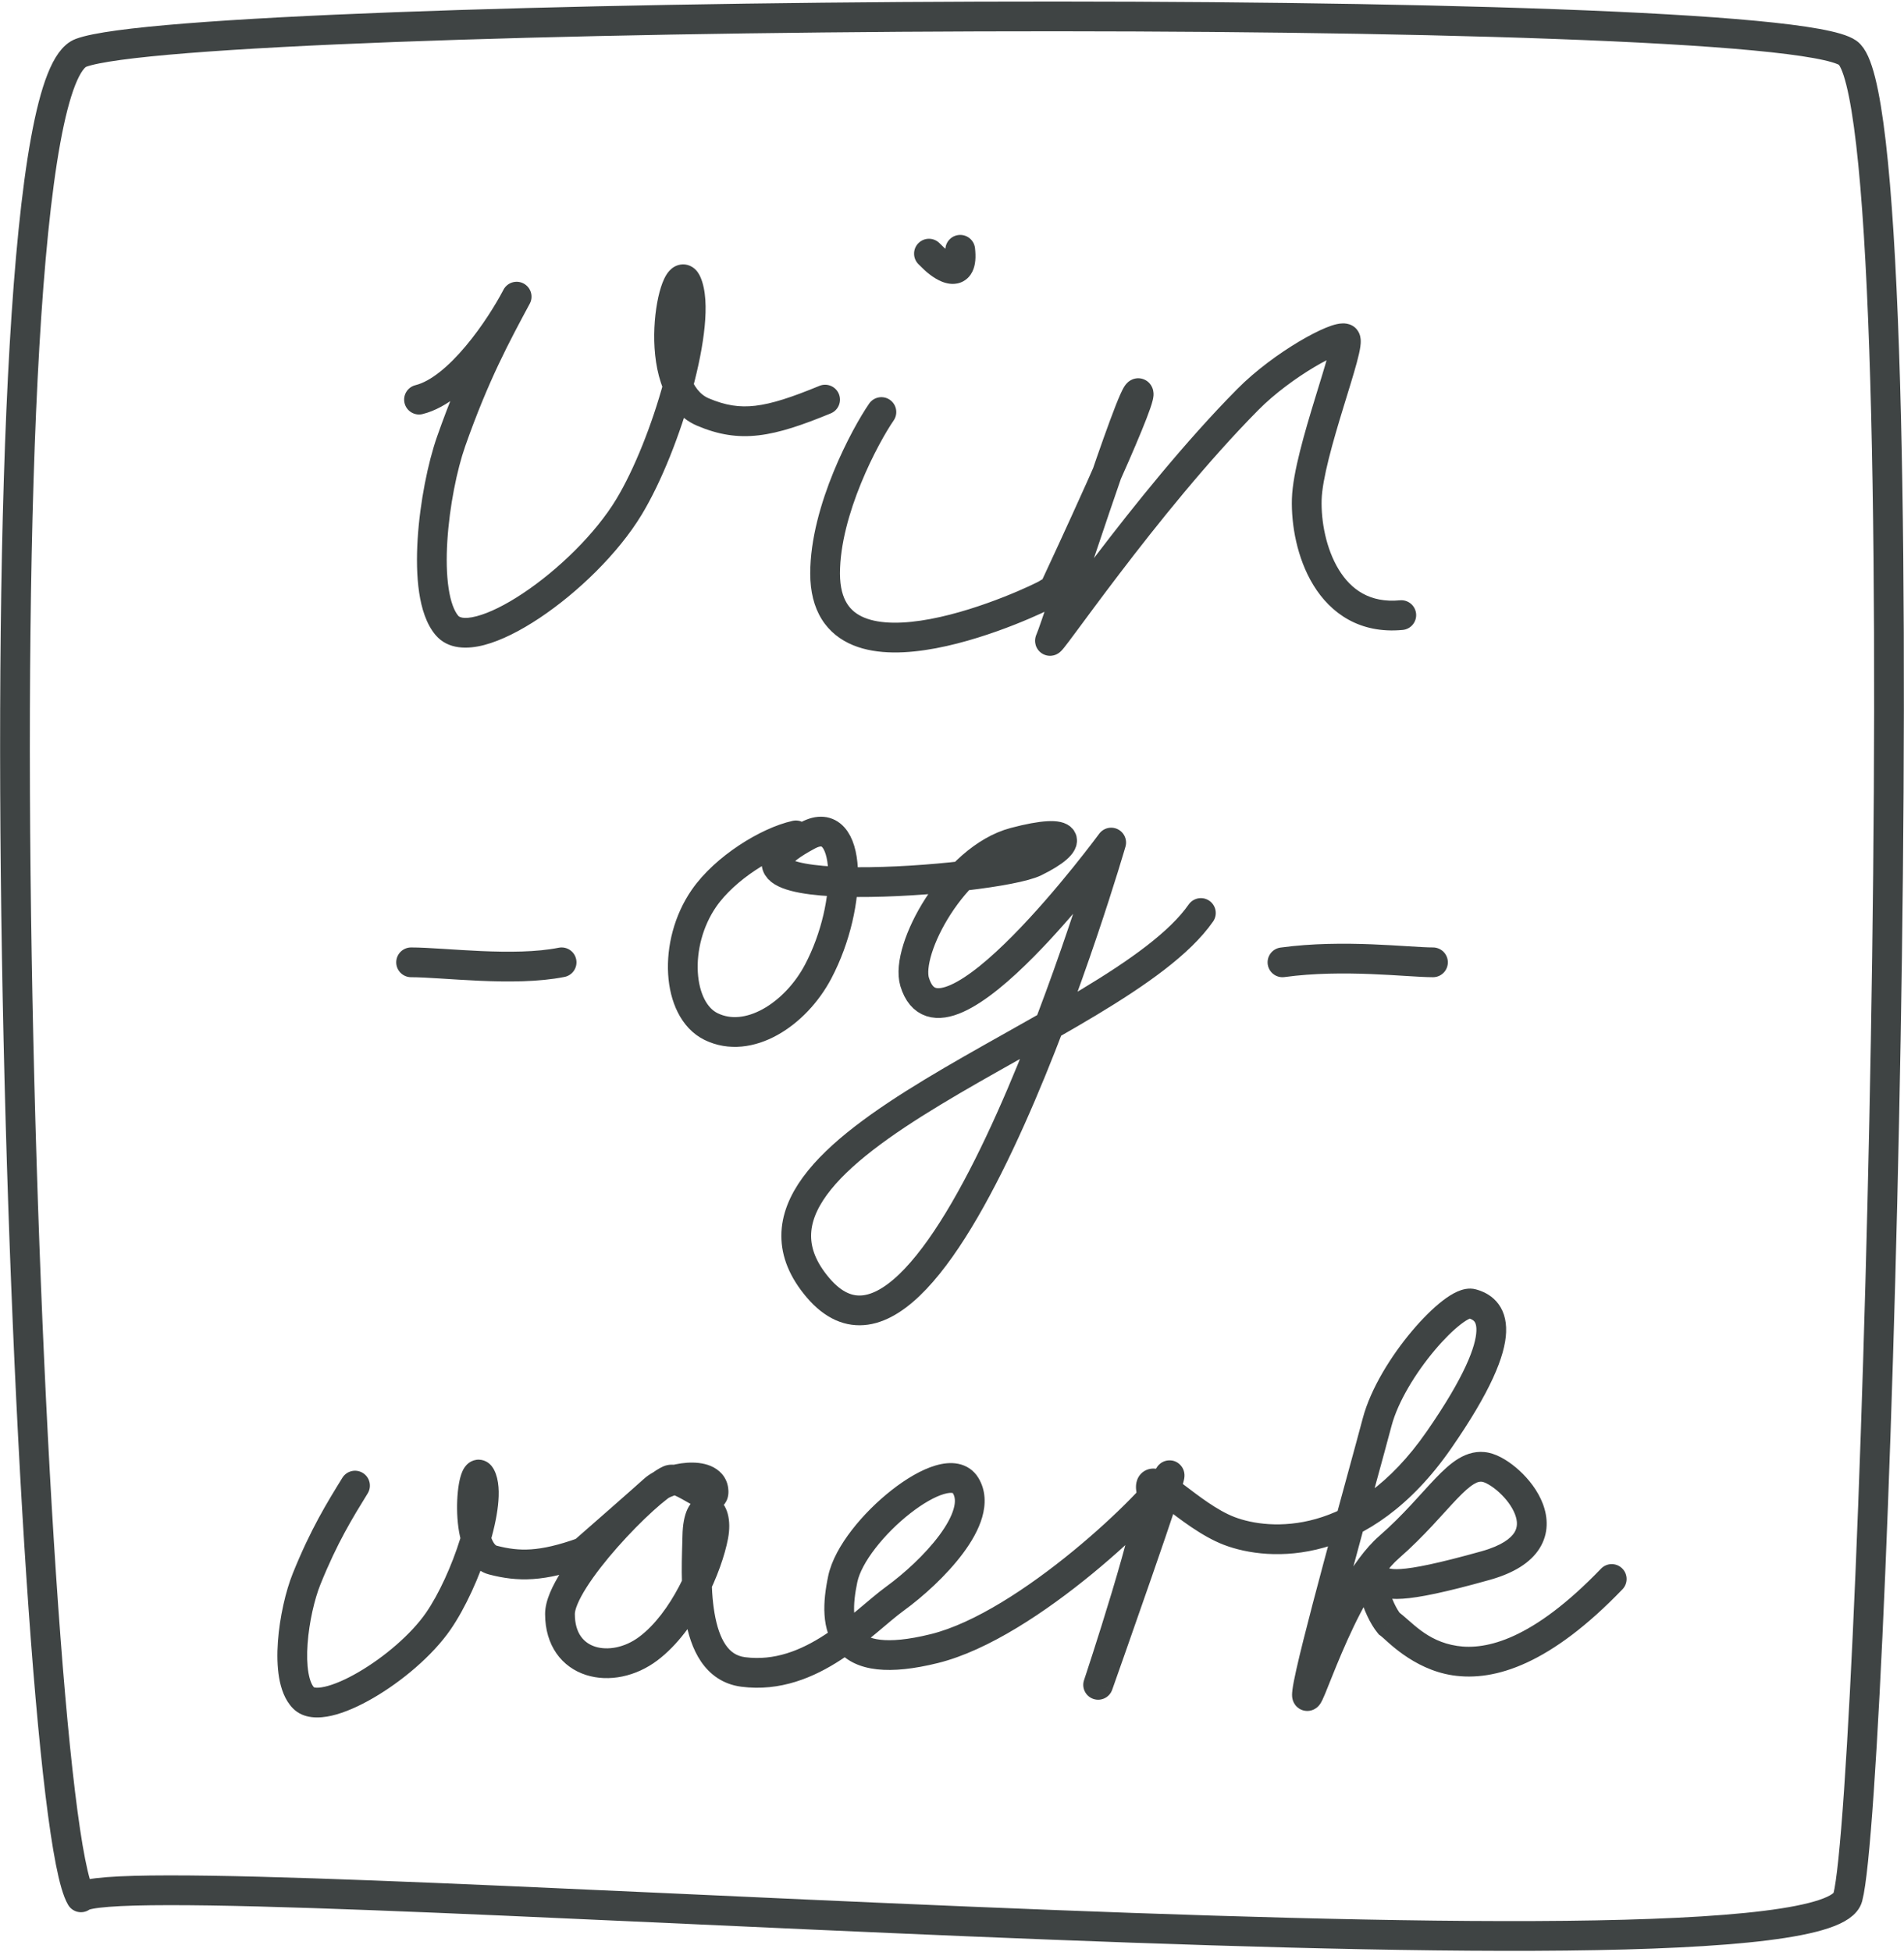
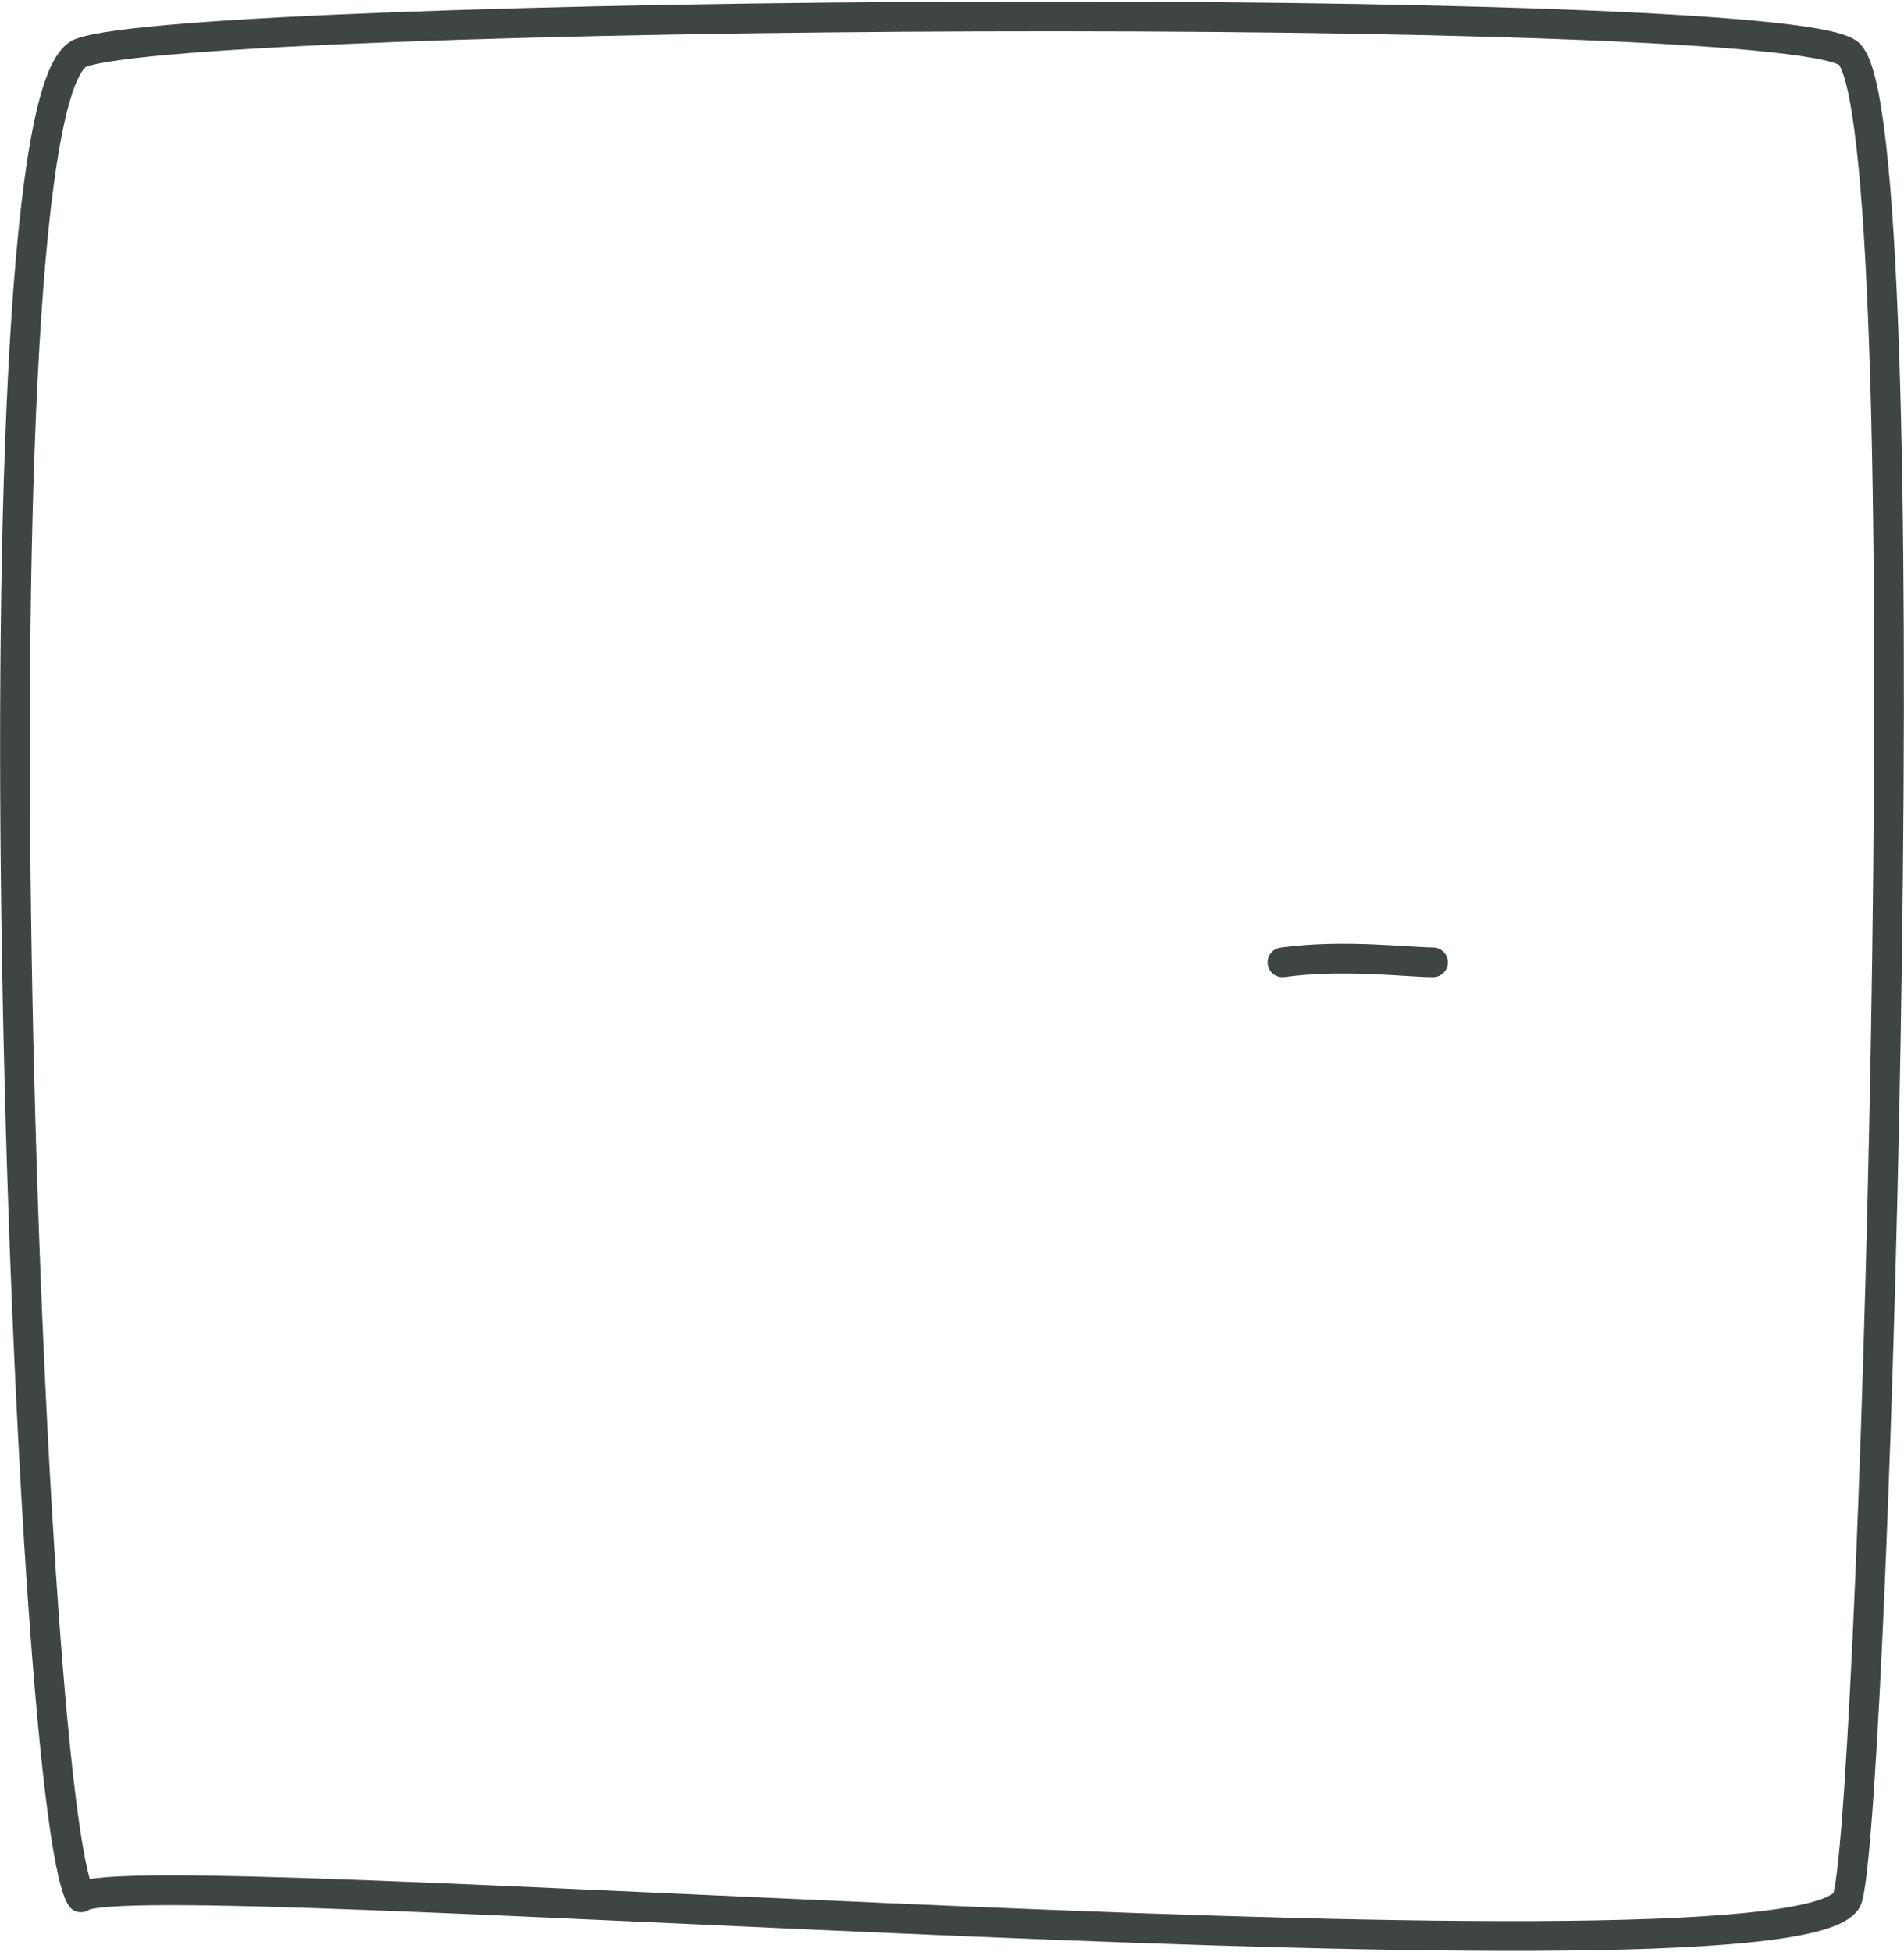
<svg xmlns="http://www.w3.org/2000/svg" width="320" height="328" viewBox="0 0 320 328" fill="none">
-   <path d="M61.795 250.894C62.52 249.718 62.154 248.178 60.979 247.454C59.803 246.729 58.263 247.095 57.539 248.27L61.795 250.894ZM51.525 265.272L53.844 266.207L51.525 265.272ZM50.999 285.24L49.206 286.982H49.206L50.999 285.24ZM73.642 272.382L75.697 273.806L73.642 272.382ZM80.828 248.099L83.063 246.98L80.828 248.099ZM82.84 262.097L82.214 264.517L82.84 262.097ZM98.029 260.748L98.873 263.101L99.318 262.942L99.674 262.631L98.029 260.748ZM109.911 250.294L108.235 248.439L109.911 250.294ZM112.463 248.654L113.465 250.944L112.463 248.654ZM124.899 280.888L125.222 278.409L124.899 280.888ZM150.418 268.569L151.888 270.592L150.418 268.569ZM184.562 283.054L182.19 282.264C181.757 283.565 182.452 284.973 183.749 285.418C185.046 285.864 186.461 285.182 186.919 283.889L184.562 283.054ZM233.477 272.766L231.554 274.364L231.77 274.623L232.046 274.816L233.477 272.766ZM272.68 267.005C273.637 266.01 273.607 264.428 272.612 263.47C271.617 262.513 270.034 262.543 269.077 263.538L272.68 267.005ZM57.539 248.27C54.987 252.411 52.228 256.845 49.207 264.337L53.844 266.207C56.701 259.122 59.276 254.982 61.795 250.894L57.539 248.27ZM49.207 264.337C48.018 267.284 47.003 271.677 46.708 275.798C46.56 277.867 46.586 279.968 46.907 281.845C47.218 283.667 47.859 285.595 49.206 286.982L52.793 283.498C52.472 283.168 52.076 282.411 51.835 281.004C51.604 279.651 51.565 277.979 51.696 276.155C51.958 272.489 52.873 268.615 53.844 266.207L49.207 264.337ZM49.206 286.982C51.026 288.855 53.74 288.69 55.724 288.237C57.91 287.738 60.363 286.64 62.757 285.248C67.536 282.47 72.674 278.168 75.697 273.806L71.587 270.959C69.088 274.564 64.573 278.409 60.244 280.925C58.085 282.181 56.121 283.018 54.611 283.363C52.9 283.753 52.64 283.341 52.793 283.498L49.206 286.982ZM75.697 273.806C78.218 270.167 80.615 264.852 82.131 259.957C82.893 257.499 83.46 255.059 83.696 252.915C83.919 250.898 83.91 248.672 83.063 246.98L78.592 249.218C78.751 249.536 78.932 250.507 78.727 252.366C78.535 254.097 78.057 256.212 77.355 258.478C75.944 263.032 73.742 267.849 71.587 270.959L75.697 273.806ZM83.063 246.98C82.906 246.666 82.516 245.961 81.709 245.537C81.24 245.29 80.66 245.159 80.039 245.252C79.446 245.34 78.998 245.605 78.701 245.844C78.166 246.277 77.882 246.821 77.746 247.114C77.583 247.465 77.461 247.837 77.367 248.187C76.999 249.549 76.8 251.511 76.821 253.5C76.841 255.497 77.084 257.776 77.752 259.73C78.381 261.572 79.654 263.855 82.214 264.517L83.466 259.676C83.421 259.664 82.953 259.487 82.483 258.113C82.052 256.851 81.838 255.155 81.82 253.449C81.803 251.735 81.985 250.264 82.193 249.491C82.217 249.405 82.238 249.338 82.254 249.29C82.272 249.24 82.281 249.22 82.28 249.223C82.279 249.225 82.273 249.237 82.262 249.256C82.252 249.276 82.233 249.307 82.206 249.347C82.158 249.417 82.044 249.572 81.843 249.734C81.636 249.901 81.279 250.122 80.778 250.197C80.248 250.276 79.761 250.161 79.385 249.964C79.042 249.784 78.839 249.563 78.745 249.447C78.646 249.325 78.6 249.235 78.592 249.218L83.063 246.98ZM82.214 264.517C84.566 265.126 86.889 265.464 89.602 265.279C92.287 265.095 95.238 264.406 98.873 263.101L97.184 258.395C93.818 259.603 91.338 260.148 89.261 260.29C87.212 260.431 85.441 260.187 83.466 259.676L82.214 264.517ZM99.674 262.631C102.816 259.885 109.623 253.923 111.587 252.149L108.235 248.439C106.31 250.177 99.543 256.105 96.384 258.866L99.674 262.631ZM111.587 252.149C111.864 251.899 112.433 251.558 113.27 251.26C114.079 250.973 114.983 250.782 115.808 250.729C116.672 250.673 117.243 250.78 117.514 250.895C117.69 250.97 117.462 250.894 117.426 250.637L122.379 249.951C122.115 248.045 120.828 246.87 119.467 246.293C118.202 245.756 116.759 245.657 115.486 245.739C114.174 245.824 112.817 246.115 111.596 246.548C110.404 246.972 109.173 247.592 108.235 248.439L111.587 252.149ZM117.426 250.637C117.463 250.902 117.294 250.292 117.812 249.615C118.488 248.731 119.427 248.812 119.541 248.826C119.665 248.843 119.625 248.859 119.324 248.721C119.062 248.6 118.737 248.427 118.33 248.199C117.593 247.786 116.522 247.151 115.559 246.72C115.065 246.499 114.475 246.272 113.855 246.152C113.262 246.037 112.37 245.966 111.46 246.363L113.465 250.944C113.059 251.122 112.791 251.039 112.903 251.061C112.989 251.077 113.185 251.135 113.518 251.284C114.21 251.594 114.959 252.042 115.888 252.562C116.313 252.8 116.783 253.055 117.236 253.264C117.651 253.455 118.248 253.7 118.891 253.784C119.524 253.867 120.863 253.854 121.782 252.654C122.542 251.661 122.457 250.51 122.379 249.951L117.426 250.637ZM111.46 246.363C110.719 246.688 109.895 247.248 109.112 247.845C108.288 248.474 107.358 249.26 106.377 250.151C104.414 251.934 102.17 254.202 100.047 256.605C97.93 259.001 95.887 261.584 94.356 263.997C93.591 265.204 92.925 266.412 92.444 267.567C91.975 268.693 91.613 269.928 91.613 271.141H96.613C96.613 270.864 96.71 270.328 97.06 269.49C97.397 268.681 97.908 267.732 98.579 266.676C99.919 264.563 101.779 262.196 103.794 259.915C105.803 257.641 107.919 255.505 109.738 253.853C110.648 253.026 111.465 252.338 112.143 251.822C112.862 251.274 113.295 251.018 113.465 250.944L111.46 246.363ZM91.613 271.141C91.613 276.48 94.435 280.099 98.499 281.399C102.347 282.63 106.893 281.655 110.471 278.959L107.461 274.966C104.962 276.849 102.082 277.296 100.022 276.637C98.18 276.048 96.613 274.467 96.613 271.141H91.613ZM110.471 278.959C113.917 276.361 116.625 272.521 118.572 268.808C120.527 265.082 121.835 261.255 122.359 258.474L117.446 257.547C117.026 259.774 115.903 263.133 114.144 266.486C112.379 269.852 110.091 272.984 107.461 274.966L110.471 278.959ZM122.359 258.474C122.648 256.945 122.63 255.523 122.314 254.338C122.156 253.749 121.903 253.139 121.505 252.603C121.113 252.077 120.473 251.488 119.54 251.264C117.333 250.735 116.026 252.51 115.559 253.485C115.009 254.634 114.74 256.161 114.703 257.958L119.702 258.062C119.732 256.61 119.953 255.887 120.069 255.645C120.126 255.524 120.086 255.675 119.833 255.858C119.527 256.08 118.992 256.274 118.375 256.126C117.831 255.996 117.562 255.68 117.494 255.588C117.419 255.488 117.442 255.476 117.483 255.629C117.563 255.929 117.63 256.571 117.446 257.547L122.359 258.474ZM114.703 257.958C114.639 261.051 114.295 266.806 115.164 271.869C115.601 274.415 116.378 277.028 117.818 279.141C119.316 281.338 121.525 282.97 124.576 283.367L125.222 278.409C123.777 278.221 122.759 277.512 121.95 276.325C121.083 275.054 120.472 273.239 120.092 271.024C119.327 266.565 119.631 261.467 119.702 258.062L114.703 257.958ZM124.576 283.367C131.161 284.225 136.799 281.795 141.311 278.859C143.571 277.388 145.605 275.754 147.371 274.282C149.193 272.763 150.627 271.508 151.888 270.592L148.949 266.547C147.509 267.593 145.842 269.047 144.17 270.441C142.443 271.88 140.591 273.362 138.584 274.668C134.564 277.284 130.142 279.05 125.222 278.409L124.576 283.367ZM151.888 270.592C155.1 268.257 159.085 264.684 161.885 260.909C163.282 259.026 164.481 256.964 165.078 254.879C165.683 252.768 165.721 250.415 164.442 248.292L160.159 250.872C160.5 251.438 160.631 252.247 160.271 253.502C159.904 254.785 159.081 256.296 157.869 257.93C155.453 261.188 151.877 264.418 148.949 266.547L151.888 270.592ZM164.442 248.292C163.647 246.972 162.423 246.198 161.049 245.92C159.766 245.662 158.444 245.848 157.252 246.196C154.868 246.892 152.262 248.455 149.873 250.327C147.449 252.225 145.077 254.576 143.178 257.029C141.31 259.441 139.747 262.147 139.196 264.755L144.088 265.789C144.414 264.243 145.467 262.239 147.131 260.09C148.764 257.982 150.839 255.921 152.956 254.263C155.107 252.578 157.134 251.439 158.653 250.996C159.412 250.774 159.859 250.781 160.06 250.822C160.169 250.844 160.144 250.847 160.159 250.872L164.442 248.292ZM139.196 264.755C138.735 266.936 138.436 269.203 138.577 271.321C138.719 273.445 139.318 275.613 140.841 277.352C143.951 280.901 149.618 281.37 157.634 279.389L156.435 274.535C148.56 276.481 145.654 275.258 144.601 274.056C144.043 273.42 143.664 272.449 143.566 270.989C143.469 269.522 143.671 267.761 144.088 265.789L139.196 264.755ZM157.634 279.389C166.158 277.284 175.892 270.698 183.552 264.413C187.428 261.232 190.865 258.051 193.465 255.41C194.764 254.091 195.87 252.89 196.723 251.881C197.528 250.928 198.251 249.983 198.634 249.215L194.159 246.983C194.07 247.162 193.704 247.707 192.905 248.652C192.155 249.54 191.14 250.644 189.902 251.902C187.428 254.415 184.122 257.477 180.38 260.547C172.804 266.765 163.802 272.715 156.435 274.535L157.634 279.389ZM198.634 249.215C198.702 249.078 198.646 249.216 198.502 249.402C198.459 249.457 198.337 249.61 198.141 249.771C198.038 249.857 197.426 250.373 196.467 250.336C195.147 250.286 194.49 249.326 194.28 248.846C194.097 248.427 194.082 248.067 194.078 247.977C194.062 247.625 194.139 247.371 194.102 247.54C194.091 247.588 194.067 247.684 194.023 247.841C193.846 248.475 193.482 249.626 192.97 251.18C191.956 254.259 190.423 258.731 188.826 263.336C187.23 267.937 185.575 272.658 184.319 276.23C183.691 278.015 183.162 279.513 182.791 280.564C182.605 281.09 182.459 281.504 182.359 281.786C182.309 281.927 182.271 282.036 182.245 282.109C182.232 282.145 182.222 282.173 182.215 282.192C182.212 282.201 182.21 282.208 182.208 282.212C182.207 282.215 182.207 282.217 182.206 282.218C182.206 282.218 182.206 282.219 182.206 282.219C182.206 282.219 182.206 282.219 184.562 283.054C186.919 283.889 186.919 283.889 186.919 283.888C186.919 283.888 186.919 283.888 186.919 283.887C186.92 283.886 186.92 283.884 186.921 283.882C186.923 283.877 186.925 283.87 186.929 283.861C186.935 283.842 186.945 283.814 186.958 283.777C186.984 283.704 187.023 283.595 187.073 283.454C187.173 283.171 187.319 282.756 187.505 282.229C187.877 281.176 188.406 279.677 189.035 277.889C190.293 274.314 191.951 269.586 193.55 264.974C195.148 260.367 196.692 255.863 197.719 252.744C198.229 251.198 198.627 249.944 198.839 249.185C198.892 248.993 198.942 248.804 198.98 248.636C198.991 248.587 199.092 248.185 199.073 247.757C199.068 247.648 199.05 247.274 198.863 246.845C198.649 246.355 197.986 245.391 196.658 245.34C195.692 245.303 195.07 245.824 194.955 245.918C194.749 246.089 194.614 246.256 194.556 246.33C194.353 246.591 194.209 246.883 194.159 246.983L198.634 249.215ZM184.562 283.054C186.934 283.845 186.934 283.844 186.934 283.844C186.934 283.844 186.934 283.844 186.934 283.843C186.935 283.842 186.935 283.841 186.936 283.839C186.937 283.835 186.939 283.83 186.941 283.823C186.946 283.808 186.953 283.787 186.962 283.76C186.98 283.704 187.008 283.623 187.043 283.516C187.113 283.303 187.217 282.99 187.348 282.591C187.609 281.794 187.982 280.651 188.428 279.267C189.318 276.501 190.499 272.767 191.66 268.903C192.82 265.046 193.967 261.03 194.785 257.709C195.193 256.052 195.528 254.532 195.74 253.273C195.932 252.138 196.093 250.854 195.929 249.881L190.998 250.708C190.99 250.66 191.01 250.77 190.982 251.135C190.957 251.465 190.901 251.9 190.81 252.442C190.627 253.526 190.325 254.911 189.93 256.513C189.142 259.713 188.023 263.635 186.872 267.464C185.723 271.287 184.552 274.988 183.668 277.736C183.226 279.109 182.856 280.242 182.597 281.032C182.467 281.427 182.365 281.735 182.296 281.945C182.261 282.05 182.235 282.13 182.217 282.184C182.208 282.21 182.201 282.231 182.197 282.244C182.195 282.251 182.193 282.256 182.192 282.259C182.191 282.261 182.191 282.262 182.191 282.263C182.191 282.263 182.19 282.263 182.19 282.263C182.19 282.264 182.19 282.264 184.562 283.054ZM195.929 249.881C195.906 249.744 195.928 249.785 195.913 249.935C195.899 250.07 195.827 250.564 195.383 251.038C194.88 251.575 194.26 251.713 193.872 251.716C193.696 251.718 193.566 251.694 193.498 251.679C193.428 251.663 193.389 251.648 193.388 251.648C193.385 251.647 193.403 251.654 193.444 251.674C193.484 251.693 193.538 251.722 193.607 251.762C193.748 251.843 193.925 251.955 194.143 252.103C194.584 252.402 195.113 252.793 195.743 253.27C198.144 255.085 201.927 258.098 205.712 259.541L207.494 254.869C204.534 253.741 201.409 251.285 198.758 249.281C198.126 248.803 197.507 248.342 196.949 247.964C196.425 247.609 195.8 247.218 195.179 246.98C194.871 246.861 194.39 246.711 193.824 246.717C193.192 246.723 192.377 246.933 191.733 247.621C191.147 248.247 190.986 248.971 190.939 249.425C190.891 249.893 190.937 250.341 190.998 250.708L195.929 249.881ZM243.902 243.326C250.453 233.879 252.978 227.839 253.129 223.792C253.21 221.634 252.62 219.893 251.466 218.615C250.369 217.399 249.002 216.874 248.043 216.612L246.725 221.435C247.251 221.579 247.569 221.76 247.754 221.965C247.883 222.108 248.174 222.502 248.133 223.606C248.04 226.083 246.312 231.076 239.794 240.476L243.902 243.326ZM248.043 216.612C246.829 216.28 245.677 216.654 244.934 216.983C244.107 217.349 243.266 217.896 242.458 218.518C240.831 219.771 239.032 221.563 237.303 223.617C233.875 227.688 230.382 233.195 229.034 238.283L233.868 239.563C234.951 235.474 237.939 230.625 241.128 226.837C242.707 224.962 244.249 223.449 245.508 222.481C246.143 221.992 246.631 221.699 246.959 221.554C247.37 221.372 247.197 221.564 246.725 221.435L248.043 216.612ZM229.034 238.283C227.816 242.885 225.068 252.794 222.505 262.343C221.229 267.096 220.006 271.738 219.057 275.529C218.126 279.251 217.416 282.322 217.224 283.82L222.184 284.454C222.33 283.312 222.953 280.559 223.908 276.742C224.846 272.994 226.061 268.383 227.334 263.639C229.868 254.195 232.656 244.137 233.868 239.563L229.034 238.283ZM217.224 283.82C217.184 284.133 217.131 284.592 217.162 285.003C217.171 285.122 217.193 285.33 217.262 285.573C217.314 285.758 217.486 286.31 218.011 286.786C218.718 287.426 219.654 287.569 220.439 287.333C221.027 287.156 221.39 286.814 221.513 286.693C221.792 286.418 221.965 286.123 222.025 286.02C222.113 285.869 222.193 285.711 222.26 285.571C222.396 285.288 222.546 284.941 222.702 284.568C223.371 282.962 224.237 280.671 225.497 277.725C226.719 274.865 228.199 271.669 229.866 268.762C231.554 265.821 233.339 263.345 235.121 261.789L231.832 258.022C229.428 260.121 227.315 263.162 225.529 266.274C223.724 269.421 222.157 272.816 220.899 275.76C219.677 278.618 218.628 281.344 218.086 282.645C217.939 282.998 217.83 283.245 217.754 283.405C217.715 283.485 217.7 283.511 217.705 283.501C217.709 283.496 217.728 283.462 217.764 283.412C217.793 283.371 217.873 283.26 218.005 283.13C218.098 283.038 218.434 282.714 218.999 282.544C219.76 282.316 220.676 282.454 221.366 283.079C221.874 283.539 222.031 284.064 222.073 284.21C222.13 284.414 222.144 284.572 222.148 284.628C222.16 284.788 222.139 284.801 222.184 284.454L217.224 283.82ZM235.121 261.789C239.414 258.04 242.568 254.221 244.852 251.837C246.054 250.582 246.961 249.774 247.726 249.317C248.42 248.903 248.824 248.878 249.159 248.949L250.2 244.058C248.307 243.656 246.618 244.155 245.164 245.023C243.782 245.848 242.486 247.079 241.241 248.379C238.63 251.105 235.91 254.461 231.832 258.022L235.121 261.789ZM249.159 248.949C249.648 249.053 250.747 249.609 251.978 250.737C253.159 251.819 254.15 253.149 254.632 254.426C255.096 255.655 255.037 256.637 254.513 257.471C253.929 258.398 252.46 259.644 249.005 260.612L250.354 265.426C254.393 264.296 257.227 262.547 258.745 260.132C260.323 257.623 260.162 254.917 259.31 252.66C258.476 250.451 256.935 248.498 255.356 247.051C253.827 245.649 251.939 244.428 250.2 244.058L249.159 248.949ZM249.005 260.612C241.522 262.707 237.616 263.451 235.43 263.594C234.371 263.663 233.838 263.582 233.558 263.508C233.293 263.438 233.133 263.352 232.688 263.099L230.214 267.444C230.635 267.684 231.313 268.087 232.286 268.343C233.244 268.595 234.35 268.676 235.758 268.583C238.507 268.403 242.85 267.528 250.354 265.426L249.005 260.612ZM232.688 263.099C232.208 262.826 230.898 262.253 229.579 263.126C228.471 263.859 228.306 265.047 228.267 265.42C228.164 266.385 228.399 267.512 228.646 268.404C229.168 270.282 230.231 272.773 231.554 274.364L235.399 271.168C234.696 270.322 233.882 268.573 233.464 267.067C233.242 266.267 233.242 265.915 233.239 265.948C233.235 265.985 233.216 266.148 233.121 266.369C233.025 266.594 232.803 266.988 232.338 267.296C231.247 268.017 230.262 267.472 230.214 267.444L232.688 263.099ZM232.046 274.816C232.879 275.397 237.364 280.435 244.159 281.459C251.336 282.54 260.672 279.484 272.68 267.005L269.077 263.538C257.591 275.475 249.778 277.249 244.904 276.515C239.648 275.723 237.179 272.3 234.907 270.715L232.046 274.816ZM205.712 259.541C209.532 260.998 215.628 261.944 222.535 259.991C229.49 258.024 237.077 253.169 243.902 243.326L239.794 240.476C233.55 249.48 226.887 253.564 221.174 255.18C215.411 256.809 210.419 255.985 207.494 254.869L205.712 259.541Z" fill="#3F4444" />
  <path d="M215.541 161.671C225.829 160.264 236.655 161.671 240.836 161.671" stroke="#3F4444" stroke-width="5" stroke-linecap="round" />
-   <path d="M133.763 140.345C129.011 141.388 121.836 145.823 118.319 150.906C113.044 158.527 113.78 169.658 119.502 172.459C125.806 175.546 133.697 170.425 137.496 163.242C143.503 151.881 143.234 136.362 135.776 140.345C113.815 152.074 167.202 148.071 173.919 144.794C180.636 141.516 180.377 138.894 170.499 141.516C160.377 144.203 152.062 159.521 153.725 164.974C158.362 180.176 186.752 141.552 186.752 141.552C186.752 141.552 158.077 240.499 137.496 216.353C117.084 192.407 187.709 173.666 201.829 153.384" stroke="#3F4444" stroke-width="5" stroke-linecap="round" stroke-linejoin="round" />
-   <path d="M69.092 161.671C74.527 161.671 86.333 163.281 94.388 161.671" stroke="#3F4444" stroke-width="5" stroke-linecap="round" />
-   <path d="M86.83 49.839L89.047 50.995C89.683 49.777 89.215 48.273 88 47.63C86.785 46.986 85.279 47.445 84.628 48.655L86.83 49.839ZM75.827 74.143L78.185 74.973L75.827 74.143ZM75.117 105.075L73.209 106.691L75.117 105.075ZM105.716 85.158L107.855 86.452L105.716 85.158ZM115.427 47.542L117.718 46.542L115.427 47.542ZM118.147 69.225L117.173 71.527L118.147 69.225ZM139.624 69.448C140.901 68.923 141.51 67.462 140.985 66.185C140.459 64.908 138.998 64.299 137.722 64.824L139.624 69.448ZM150.19 70.648C150.976 69.513 150.693 67.956 149.558 67.169C148.423 66.383 146.865 66.667 146.079 67.802L150.19 70.648ZM157.869 40.821C156.879 39.859 155.296 39.882 154.333 40.872C153.371 41.862 153.394 43.444 154.384 44.407L157.869 40.821ZM157.061 43.522L155.318 45.315C155.331 45.328 155.345 45.34 155.358 45.353L157.061 43.522ZM163.867 41.686C163.713 40.314 162.475 39.327 161.103 39.481C159.731 39.635 158.744 40.873 158.898 42.245L163.867 41.686ZM191.356 66.098L193.664 65.139L191.356 66.098ZM209.695 67.136L207.918 65.378L209.695 67.136ZM235.748 105.829C237.123 105.698 238.131 104.477 238 103.103C237.869 101.728 236.649 100.72 235.274 100.851L235.748 105.829ZM69.825 64.709C68.484 65.039 67.665 66.394 67.996 67.735C68.326 69.075 69.681 69.894 71.022 69.564L69.825 64.709ZM84.628 48.655C81.187 55.056 77.507 61.836 73.469 73.314L78.185 74.973C82.091 63.872 85.62 57.369 89.032 51.023L84.628 48.655ZM73.469 73.314C71.923 77.708 70.581 84.341 70.192 90.57C69.998 93.692 70.036 96.802 70.443 99.533C70.84 102.195 71.632 104.83 73.209 106.691L77.024 103.459C76.347 102.66 75.737 101.137 75.389 98.796C75.05 96.526 75.001 93.79 75.183 90.881C75.546 85.048 76.812 78.875 78.185 74.973L73.469 73.314ZM73.209 106.691C75.327 109.191 78.679 109.069 81.383 108.361C84.255 107.609 87.502 105.948 90.695 103.82C97.086 99.561 103.896 93.001 107.855 86.452L103.576 83.865C100.075 89.658 93.839 95.716 87.922 99.659C84.961 101.633 82.238 102.969 80.117 103.524C77.827 104.124 77.159 103.619 77.024 103.459L73.209 106.691ZM107.855 86.452C111.171 80.967 114.356 72.886 116.375 65.417C117.387 61.671 118.127 58 118.434 54.817C118.729 51.753 118.67 48.723 117.718 46.542L113.136 48.542C113.543 49.475 113.74 51.398 113.457 54.337C113.185 57.157 112.513 60.541 111.548 64.113C109.61 71.281 106.581 78.895 103.576 83.865L107.855 86.452ZM117.718 46.542C117.521 46.091 117.129 45.349 116.346 44.86C115.32 44.22 114.173 44.33 113.325 44.82C112.654 45.208 112.236 45.781 112.001 46.157C111.735 46.58 111.518 47.053 111.338 47.521C110.633 49.353 110.119 52.118 109.986 55.037C109.852 57.972 110.09 61.32 111.074 64.286C112.056 67.249 113.9 70.143 117.173 71.527L119.121 66.922C117.663 66.306 116.549 64.912 115.82 62.712C115.092 60.516 114.863 57.828 114.98 55.265C115.098 52.686 115.552 50.492 116.004 49.317C116.113 49.033 116.197 48.877 116.236 48.814C116.305 48.704 116.196 48.935 115.828 49.148C115.285 49.462 114.436 49.563 113.697 49.101C113.2 48.791 113.081 48.416 113.136 48.542L117.718 46.542ZM117.173 71.527C120.695 73.018 123.897 73.558 127.533 73.13C131.053 72.716 134.869 71.405 139.624 69.448L137.722 64.824C133.015 66.761 129.74 67.836 126.949 68.164C124.274 68.479 121.943 68.117 119.121 66.922L117.173 71.527ZM146.079 67.802C144.623 69.905 142.174 74.185 140.082 79.297C138 84.389 136.173 90.544 136.173 96.333H141.173C141.173 91.481 142.733 86.022 144.71 81.19C146.678 76.379 148.96 72.425 150.19 70.648L146.079 67.802ZM136.173 96.333C136.173 99.372 136.809 101.947 138.101 104.024C139.404 106.12 141.26 107.524 143.372 108.393C147.462 110.076 152.605 109.792 157.305 108.905C162.097 108.001 166.874 106.379 170.495 104.954C172.313 104.238 173.86 103.564 174.998 103.04C175.566 102.778 176.038 102.551 176.395 102.373C176.686 102.227 177.046 102.043 177.273 101.891L174.5 97.731C174.581 97.677 174.522 97.719 174.157 97.901C173.857 98.052 173.435 98.255 172.906 98.499C171.849 98.986 170.388 99.623 168.663 100.302C165.197 101.666 160.743 103.168 156.378 103.992C151.921 104.833 147.979 104.882 145.274 103.769C143.989 103.241 143.02 102.466 142.347 101.384C141.663 100.284 141.173 98.683 141.173 96.333H136.173ZM154.384 44.407L155.318 45.315L158.803 41.73L157.869 40.821L154.384 44.407ZM155.358 45.353C155.872 45.831 156.525 46.355 157.236 46.781C157.888 47.172 158.862 47.649 159.957 47.694C160.548 47.719 161.247 47.619 161.925 47.239C162.615 46.853 163.105 46.275 163.42 45.639C163.994 44.48 164.023 43.069 163.867 41.686L158.898 42.245C158.956 42.754 158.955 43.095 158.936 43.307C158.917 43.525 158.885 43.529 158.939 43.421C158.969 43.36 159.025 43.267 159.119 43.163C159.215 43.058 159.337 42.958 159.481 42.877C159.779 42.711 160.042 42.693 160.163 42.698C160.27 42.703 160.287 42.724 160.193 42.688C160.107 42.656 159.977 42.594 159.807 42.493C159.462 42.286 159.086 41.992 158.763 41.692L155.358 45.353ZM179.838 99.205C180.224 98.376 183.818 90.684 187.246 83.028C188.958 79.204 190.639 75.366 191.86 72.391C192.468 70.908 192.977 69.604 193.32 68.608C193.489 68.117 193.636 67.647 193.733 67.244C193.78 67.047 193.831 66.803 193.856 66.547C193.869 66.411 193.938 65.797 193.664 65.139L189.047 67.057C188.906 66.719 188.882 66.437 188.876 66.324C188.868 66.19 188.876 66.095 188.879 66.06C188.886 65.994 188.892 65.99 188.87 66.08C188.829 66.251 188.742 66.545 188.592 66.981C188.297 67.838 187.832 69.037 187.234 70.493C186.044 73.393 184.389 77.173 182.682 80.985C179.272 88.602 175.693 96.261 175.305 97.094L179.838 99.205ZM193.664 65.139C193.535 64.827 193.136 64.049 192.161 63.697C191.142 63.33 190.305 63.714 189.964 63.92C189.38 64.272 189.056 64.793 188.994 64.888C188.741 65.274 188.497 65.785 188.282 66.268C187.822 67.297 187.23 68.815 186.562 70.621C185.216 74.255 183.484 79.267 181.746 84.385C180.007 89.507 178.251 94.77 176.863 98.895C175.437 103.134 174.466 105.965 174.241 106.466L178.8 108.518C179.158 107.722 180.246 104.519 181.602 100.489C182.996 96.347 184.744 91.107 186.48 85.993C188.218 80.877 189.931 75.921 191.251 72.357C191.914 70.564 192.459 69.176 192.848 68.304C192.943 68.09 193.023 67.923 193.086 67.797C193.154 67.663 193.184 67.617 193.179 67.625C193.176 67.629 193.141 67.683 193.074 67.76C193.028 67.814 192.851 68.017 192.546 68.202C192.25 68.38 191.452 68.757 190.466 68.401C189.525 68.062 189.154 67.316 189.047 67.057L193.664 65.139ZM174.241 106.466C174.207 106.541 174.161 106.647 174.119 106.768C174.096 106.833 173.989 107.131 173.967 107.514C173.958 107.682 173.94 108.195 174.218 108.766C174.591 109.531 175.343 110.08 176.238 110.165C176.904 110.228 177.398 110.008 177.557 109.933C177.768 109.833 177.921 109.725 178 109.667C178.264 109.471 178.466 109.24 178.525 109.174C178.629 109.057 178.739 108.924 178.847 108.789C179.272 108.262 179.94 107.369 180.781 106.235C182.489 103.933 185.033 100.469 188.157 96.375C194.412 88.175 202.92 77.54 211.473 68.894L207.918 65.378C199.135 74.256 190.472 85.096 184.181 93.343C181.032 97.471 178.46 100.973 176.766 103.256C175.906 104.415 175.301 105.22 174.952 105.655C174.866 105.761 174.814 105.823 174.788 105.852C174.716 105.932 174.821 105.8 175.02 105.652C175.083 105.605 175.222 105.506 175.42 105.412C175.567 105.343 176.052 105.125 176.71 105.187C177.597 105.271 178.343 105.817 178.713 106.575C178.988 107.139 178.968 107.641 178.96 107.795C178.939 108.151 178.842 108.408 178.839 108.419C178.826 108.456 178.815 108.483 178.809 108.496C178.804 108.51 178.8 108.518 178.8 108.518L174.241 106.466ZM211.473 68.894C214.245 66.092 217.83 63.491 220.887 61.673C222.414 60.765 223.75 60.087 224.732 59.685C225.231 59.481 225.567 59.377 225.754 59.336C225.848 59.316 225.838 59.326 225.752 59.327C225.702 59.328 225.353 59.334 224.922 59.117L227.176 54.653C226.584 54.354 226.013 54.323 225.686 54.328C225.322 54.332 224.977 54.388 224.686 54.451C224.103 54.579 223.468 54.799 222.836 55.058C221.556 55.583 219.992 56.388 218.331 57.376C215.012 59.35 211.063 62.2 207.918 65.378L211.473 68.894ZM224.922 59.117C224.285 58.795 223.98 58.288 223.852 57.993C223.729 57.712 223.707 57.493 223.702 57.435C223.691 57.32 223.708 57.33 223.676 57.557C223.617 57.977 223.464 58.657 223.206 59.612C222.697 61.501 221.896 64.046 221.016 66.924C220.146 69.765 219.213 72.884 218.482 75.803C217.762 78.681 217.192 81.537 217.126 83.802L222.123 83.949C222.173 82.256 222.626 79.84 223.333 77.017C224.029 74.234 224.929 71.223 225.797 68.387C226.654 65.587 227.496 62.91 228.034 60.914C228.3 59.927 228.522 58.998 228.627 58.255C228.677 57.901 228.723 57.441 228.681 56.98C228.66 56.75 228.606 56.39 228.437 56C228.262 55.598 227.894 55.016 227.176 54.653L224.922 59.117ZM217.126 83.802C216.998 88.11 217.965 93.782 220.75 98.321C223.626 103.011 228.505 106.518 235.748 105.829L235.274 100.851C230.251 101.329 227.07 99.062 225.012 95.707C222.861 92.201 222.017 87.556 222.123 83.949L217.126 83.802ZM84.614 48.683C83.36 51.087 81.05 54.836 78.263 58.154C75.384 61.582 72.385 64.078 69.825 64.709L71.022 69.564C75.24 68.524 79.122 64.906 82.092 61.37C85.152 57.725 87.656 53.661 89.047 50.995L84.614 48.683ZM177.273 101.891C177.356 101.836 177.409 101.806 177.436 101.792C177.46 101.779 177.473 101.774 177.482 101.77C177.544 101.745 177.481 101.771 177.635 101.711C177.73 101.675 177.949 101.588 178.192 101.438C178.767 101.082 179.094 100.615 179.294 100.28C179.472 99.981 179.652 99.604 179.838 99.205L175.305 97.094C175.212 97.295 175.142 97.442 175.087 97.552C175.03 97.665 175.004 97.712 174.998 97.721C174.992 97.732 175.035 97.656 175.129 97.549C175.239 97.424 175.384 97.295 175.562 97.185C175.716 97.09 175.839 97.045 175.823 97.051C175.809 97.057 175.809 97.056 175.754 97.077C175.712 97.093 175.653 97.116 175.585 97.144C175.28 97.269 174.93 97.444 174.5 97.731L177.273 101.891Z" fill="#3F4444" />
  <path d="M13.609 8.878C-5.757 16.112 4.219 303.079 13.609 318.754C21.238 312.123 305.857 336.237 310.552 318.754C315.247 301.271 323.462 17.921 310.552 8.878C297.641 -0.165 32.975 1.643 13.609 8.878Z" stroke="#3F4444" stroke-width="5" stroke-linejoin="round" />
</svg>